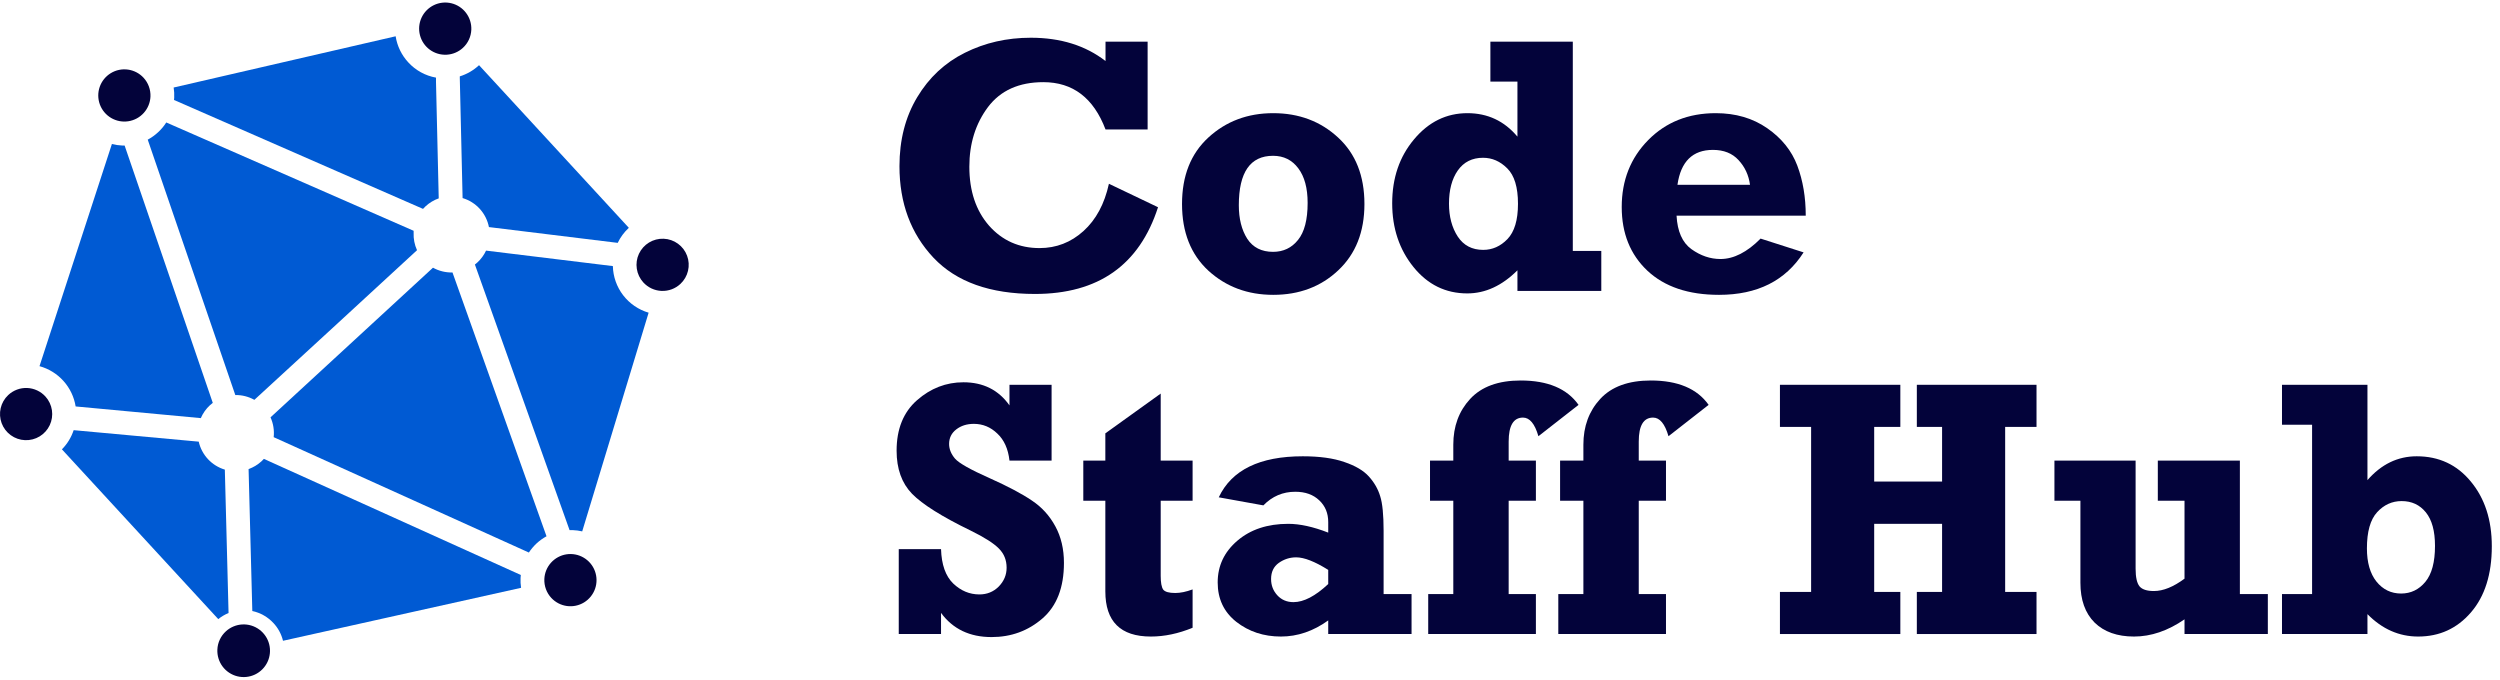
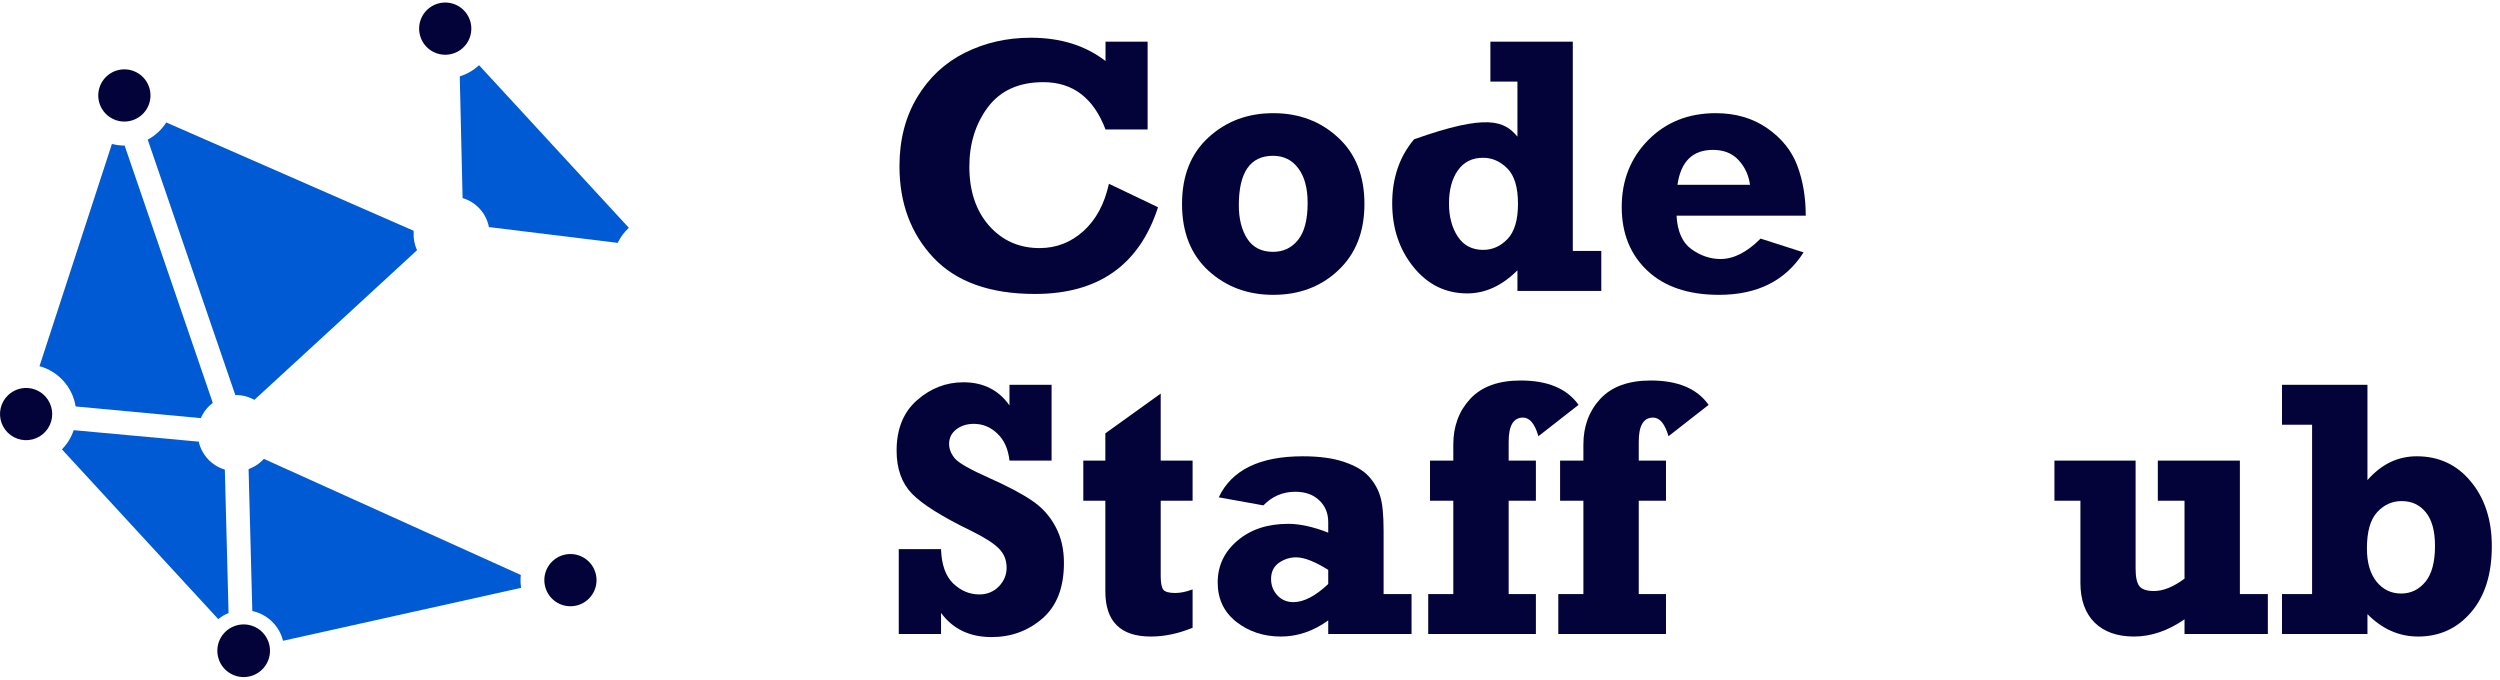
<svg xmlns="http://www.w3.org/2000/svg" width="206" height="56" viewBox="0 0 206 56" fill="none">
  <path d="M195.078 31.707V39.562C196.22 38.253 197.574 37.598 199.139 37.598C200.969 37.598 202.456 38.292 203.597 39.68C204.749 41.068 205.325 42.844 205.325 45.01C205.325 47.323 204.749 49.144 203.597 50.472C202.456 51.791 201.009 52.451 199.257 52.451C197.682 52.451 196.289 51.836 195.078 50.605V52.244H188.036V48.952H190.516V35H188.036V31.707H195.078ZM200.644 44.98C200.644 43.76 200.393 42.839 199.891 42.219C199.39 41.599 198.725 41.289 197.898 41.289C197.111 41.289 196.437 41.594 195.876 42.205C195.315 42.815 195.034 43.809 195.034 45.187C195.034 46.348 195.295 47.259 195.817 47.918C196.348 48.578 197.027 48.907 197.854 48.907C198.651 48.907 199.316 48.587 199.847 47.948C200.379 47.308 200.644 46.319 200.644 44.98Z" fill="#03033A" />
  <path d="M186.87 48.952V52.244H180.004V51.033C178.636 51.978 177.248 52.451 175.841 52.451C174.463 52.451 173.38 52.067 172.593 51.299C171.815 50.522 171.426 49.429 171.426 48.022V41.26H169.285V37.952H175.974V46.855C175.974 47.564 176.082 48.051 176.298 48.317C176.515 48.573 176.909 48.701 177.48 48.701C178.247 48.701 179.089 48.361 180.004 47.682V41.26H177.804V37.952H184.566V48.952H186.87Z" fill="#03033A" />
-   <path d="M146.667 52.244V48.775H149.236V35.177H146.667V31.707H156.588V35.177H154.433V39.68H160.028V35.177H157.947V31.707H167.809V35.177H165.225V48.775H167.809V52.244H157.947V48.775H160.028V43.164H154.433V48.775H156.588V52.244H146.667Z" fill="#03033A" />
  <path d="M137.277 48.952V52.244H128.404V48.952H130.471V41.26H128.551V37.952H130.471V36.638C130.471 35.132 130.933 33.877 131.858 32.873C132.793 31.86 134.181 31.353 136.022 31.353C138.256 31.353 139.846 32.022 140.791 33.361L137.484 35.944C137.188 34.921 136.765 34.409 136.214 34.409C135.426 34.409 135.033 35.069 135.033 36.387V37.952H137.277V41.26H135.033V48.952H137.277Z" fill="#03033A" />
  <path d="M126.558 48.952V52.244H117.685V48.952H119.752V41.26H117.833V37.952H119.752V36.638C119.752 35.132 120.214 33.877 121.14 32.873C122.075 31.86 123.463 31.353 125.303 31.353C127.537 31.353 129.127 32.022 130.072 33.361L126.765 35.944C126.47 34.921 126.046 34.409 125.495 34.409C124.708 34.409 124.314 35.069 124.314 36.387V37.952H126.558V41.26H124.314V48.952H126.558Z" fill="#03033A" />
  <path d="M116.312 48.952V52.244H109.446V51.122C108.216 52.008 106.917 52.451 105.549 52.451C104.131 52.451 102.906 52.047 101.872 51.24C100.849 50.433 100.337 49.35 100.337 47.992C100.337 46.624 100.878 45.477 101.961 44.552C103.044 43.627 104.441 43.164 106.154 43.164C107.109 43.164 108.206 43.405 109.446 43.888V43.017C109.446 42.288 109.2 41.693 108.708 41.23C108.216 40.758 107.557 40.521 106.73 40.521C105.706 40.521 104.83 40.895 104.102 41.643L100.426 40.979C101.489 38.725 103.797 37.598 107.35 37.598C108.728 37.598 109.87 37.755 110.775 38.071C111.681 38.376 112.355 38.774 112.798 39.266C113.241 39.758 113.551 40.3 113.728 40.891C113.915 41.471 114.009 42.421 114.009 43.74V48.952H116.312ZM109.446 46.959C108.344 46.27 107.463 45.925 106.804 45.925C106.282 45.925 105.805 46.078 105.372 46.383C104.948 46.688 104.737 47.131 104.737 47.712C104.737 48.233 104.909 48.681 105.253 49.055C105.598 49.429 106.041 49.616 106.582 49.616C107.429 49.616 108.383 49.119 109.446 48.125V46.959Z" fill="#03033A" />
  <path d="M89.264 41.26V37.952H91.08V35.708L95.642 32.431V37.952H98.27V41.26H95.642V47.446C95.642 48.007 95.711 48.386 95.849 48.583C95.996 48.77 96.326 48.863 96.838 48.863C97.261 48.863 97.739 48.765 98.27 48.568V51.727C97.099 52.21 95.952 52.451 94.83 52.451C92.33 52.451 91.08 51.211 91.08 48.73V41.26H89.264Z" fill="#03033A" />
  <path d="M74.057 52.244V45.246H77.541C77.581 46.525 77.915 47.47 78.545 48.081C79.175 48.681 79.894 48.981 80.701 48.981C81.331 48.981 81.862 48.765 82.295 48.332C82.728 47.889 82.945 47.372 82.945 46.781C82.945 46.151 82.733 45.625 82.31 45.202C81.887 44.769 81.114 44.276 79.992 43.725C77.62 42.574 76.006 41.56 75.149 40.684C74.303 39.808 73.88 38.627 73.88 37.14C73.88 35.349 74.441 33.961 75.563 32.977C76.685 31.993 77.96 31.5 79.387 31.5C81.021 31.5 82.285 32.135 83.181 33.405V31.707H86.651V37.952H83.181C83.073 36.988 82.738 36.245 82.177 35.723C81.626 35.191 80.981 34.926 80.243 34.926C79.672 34.926 79.19 35.078 78.796 35.383C78.402 35.689 78.206 36.087 78.206 36.579C78.206 37.003 78.368 37.406 78.693 37.79C79.018 38.164 79.967 38.7 81.542 39.399C83.058 40.078 84.219 40.694 85.027 41.245C85.844 41.786 86.488 42.495 86.961 43.371C87.433 44.237 87.669 45.241 87.669 46.383C87.669 48.41 87.079 49.936 85.898 50.96C84.717 51.983 83.319 52.495 81.705 52.495C79.903 52.495 78.516 51.831 77.541 50.502V52.244H74.057Z" fill="#03033A" />
  <path d="M145.072 19.66L148.616 20.796C147.129 23.129 144.807 24.295 141.647 24.295C139.127 24.295 137.159 23.631 135.741 22.302C134.334 20.974 133.63 19.226 133.63 17.061C133.63 14.856 134.359 13.016 135.815 11.539C137.272 10.063 139.127 9.325 141.381 9.325C143.015 9.325 144.428 9.738 145.619 10.565C146.81 11.392 147.636 12.42 148.099 13.65C148.562 14.881 148.793 16.254 148.793 17.77H138.148C138.217 19.069 138.625 19.989 139.373 20.53C140.131 21.072 140.929 21.343 141.765 21.343C142.858 21.343 143.96 20.782 145.072 19.66ZM144.201 15.23C144.093 14.433 143.778 13.754 143.256 13.193C142.745 12.632 142.041 12.351 141.145 12.351C139.472 12.351 138.497 13.311 138.222 15.23H144.201Z" fill="#03033A" />
-   <path d="M131.947 20.678V23.971H125.037V22.273C123.768 23.542 122.39 24.177 120.903 24.177C119.122 24.177 117.645 23.454 116.474 22.007C115.303 20.56 114.717 18.808 114.717 16.751C114.717 14.664 115.318 12.907 116.518 11.48C117.719 10.043 119.186 9.325 120.918 9.325C122.582 9.325 123.955 9.969 125.037 11.259V6.726H122.808V3.434H129.599V20.678H131.947ZM125.082 16.795C125.082 15.427 124.786 14.453 124.196 13.872C123.615 13.291 122.951 13.001 122.203 13.001C121.307 13.001 120.613 13.35 120.121 14.049C119.639 14.738 119.397 15.649 119.397 16.78C119.397 17.853 119.639 18.759 120.121 19.497C120.603 20.225 121.302 20.59 122.217 20.59C122.975 20.59 123.64 20.294 124.211 19.704C124.791 19.103 125.082 18.134 125.082 16.795Z" fill="#03033A" />
+   <path d="M131.947 20.678V23.971H125.037V22.273C123.768 23.542 122.39 24.177 120.903 24.177C119.122 24.177 117.645 23.454 116.474 22.007C115.303 20.56 114.717 18.808 114.717 16.751C114.717 14.664 115.318 12.907 116.518 11.48C122.582 9.325 123.955 9.969 125.037 11.259V6.726H122.808V3.434H129.599V20.678H131.947ZM125.082 16.795C125.082 15.427 124.786 14.453 124.196 13.872C123.615 13.291 122.951 13.001 122.203 13.001C121.307 13.001 120.613 13.35 120.121 14.049C119.639 14.738 119.397 15.649 119.397 16.78C119.397 17.853 119.639 18.759 120.121 19.497C120.603 20.225 121.302 20.59 122.217 20.59C122.975 20.59 123.64 20.294 124.211 19.704C124.791 19.103 125.082 18.134 125.082 16.795Z" fill="#03033A" />
  <path d="M104.914 24.295C102.807 24.295 101.026 23.631 99.569 22.302C98.122 20.964 97.399 19.133 97.399 16.81C97.399 14.487 98.122 12.661 99.569 11.332C101.026 9.994 102.807 9.325 104.914 9.325C107.03 9.325 108.812 9.994 110.258 11.332C111.705 12.661 112.429 14.487 112.429 16.81C112.429 19.103 111.71 20.924 110.273 22.273C108.846 23.621 107.06 24.295 104.914 24.295ZM104.899 20.752C105.746 20.752 106.43 20.427 106.951 19.778C107.483 19.128 107.749 18.109 107.749 16.721C107.749 15.501 107.493 14.551 106.981 13.872C106.469 13.183 105.775 12.838 104.899 12.838C103.019 12.838 102.079 14.197 102.079 16.913C102.079 18.026 102.31 18.946 102.773 19.674C103.245 20.393 103.954 20.752 104.899 20.752Z" fill="#03033A" />
  <path d="M91.095 3.434H94.564V10.668H91.095C90.11 8.07 88.403 6.77 85.972 6.77C83.964 6.77 82.443 7.454 81.409 8.823C80.386 10.191 79.874 11.829 79.874 13.739C79.874 15.737 80.415 17.356 81.498 18.596C82.591 19.827 83.978 20.442 85.661 20.442C87.039 20.442 88.245 19.974 89.279 19.039C90.312 18.104 91.011 16.805 91.375 15.142L95.421 17.076C93.885 21.84 90.504 24.222 85.278 24.222C81.587 24.222 78.801 23.227 76.921 21.239C75.051 19.251 74.116 16.736 74.116 13.695C74.116 11.529 74.603 9.635 75.578 8.011C76.552 6.387 77.861 5.166 79.505 4.349C81.158 3.522 82.969 3.109 84.938 3.109C87.389 3.109 89.441 3.749 91.095 5.028V3.434Z" fill="#03033A" />
  <path d="M34.083 19.016C34.083 19.074 34.083 19.13 34.083 19.185C34.062 19.678 34.158 20.168 34.362 20.617L27.669 26.782L20.96 32.947C20.48 32.68 19.939 32.543 19.389 32.551L12.173 11.508C12.484 11.341 12.773 11.134 13.031 10.893C13.288 10.656 13.513 10.386 13.701 10.091L34.083 19.016Z" fill="#005AD3" />
  <path d="M6.07 35.446L16.375 36.392C16.497 36.932 16.761 37.431 17.139 37.836C17.517 38.24 17.995 38.538 18.526 38.697L18.741 46.937L18.833 50.514C18.527 50.638 18.241 50.807 17.985 51.015L5.102 37.025C5.543 36.581 5.874 36.04 6.07 35.446Z" fill="#005AD3" />
  <path d="M10.068 11.991H10.268L17.533 33.196C17.453 33.258 17.376 33.322 17.299 33.39C16.977 33.687 16.72 34.05 16.547 34.453L6.233 33.491C6.107 32.71 5.76 31.982 5.232 31.394C4.704 30.805 4.017 30.381 3.255 30.172L9.22 11.868C9.498 11.937 9.782 11.978 10.068 11.991Z" fill="#005AD3" />
-   <path d="M22.552 36.023C22.611 35.465 22.521 34.901 22.291 34.388L35.678 22.058C36.169 22.331 36.724 22.466 37.285 22.452L45.033 44.189C44.74 44.349 44.467 44.544 44.221 44.77C43.978 44.997 43.762 45.252 43.579 45.529L22.552 36.023Z" fill="#005AD3" />
-   <path d="M33.643 5.14C34.246 5.798 35.048 6.24 35.926 6.397V6.751L36.151 16.345C35.75 16.487 35.382 16.708 35.069 16.997C34.995 17.064 34.925 17.138 34.857 17.212L27.868 14.157L14.34 8.238C14.34 8.174 14.355 8.106 14.355 8.041C14.368 7.764 14.352 7.486 14.309 7.212L32.601 2.989C32.726 3.794 33.089 4.543 33.643 5.14Z" fill="#005AD3" />
  <path d="M51.806 18.782C51.429 19.131 51.121 19.549 50.9 20.012L40.288 18.712C40.179 18.153 39.919 17.635 39.537 17.213C39.154 16.791 38.663 16.483 38.118 16.321L37.887 6.425V6.293C38.479 6.109 39.021 5.794 39.473 5.371L51.812 18.767L51.806 18.782Z" fill="#005AD3" />
-   <path d="M47.187 43.682H46.932L39.132 21.797C39.203 21.742 39.27 21.687 39.338 21.625C39.637 21.35 39.879 21.019 40.051 20.651L50.5 21.926C50.52 22.796 50.817 23.637 51.347 24.327C51.877 25.017 52.612 25.521 53.447 25.765L47.974 43.786C47.715 43.726 47.452 43.691 47.187 43.682Z" fill="#005AD3" />
  <path d="M22.539 51.347C22.074 50.84 21.463 50.492 20.791 50.348L20.483 38.651C20.881 38.51 21.246 38.289 21.556 38.003C21.624 37.941 21.682 37.877 21.744 37.812L42.915 47.379C42.915 47.465 42.897 47.548 42.894 47.631C42.882 47.9 42.896 48.17 42.937 48.436L23.32 52.8C23.188 52.257 22.919 51.757 22.539 51.347Z" fill="#005AD3" />
  <path d="M3.75 32.68C4.033 32.994 4.217 33.386 4.279 33.804C4.341 34.223 4.278 34.651 4.098 35.035C3.918 35.418 3.629 35.739 3.267 35.959C2.905 36.179 2.486 36.286 2.063 36.269C1.64 36.252 1.231 36.11 0.889 35.861C0.546 35.613 0.284 35.269 0.136 34.872C-0.012 34.475 -0.04 34.044 0.056 33.631C0.152 33.219 0.368 32.844 0.676 32.554C0.885 32.357 1.131 32.205 1.399 32.104C1.667 32.004 1.953 31.959 2.239 31.97C2.526 31.982 2.807 32.051 3.066 32.173C3.325 32.294 3.558 32.467 3.75 32.68Z" fill="#03033A" />
  <path d="M12.398 7.958C12.376 8.455 12.183 8.93 11.851 9.3C11.52 9.671 11.07 9.915 10.578 9.991C10.087 10.068 9.584 9.971 9.156 9.719C8.727 9.466 8.4 9.073 8.228 8.606C8.057 8.139 8.053 7.627 8.217 7.157C8.381 6.687 8.703 6.289 9.127 6.03C9.552 5.77 10.053 5.666 10.546 5.735C11.038 5.804 11.492 6.041 11.829 6.406C12.022 6.615 12.171 6.859 12.268 7.126C12.366 7.392 12.41 7.675 12.398 7.958Z" fill="#03033A" />
  <path d="M38.142 3.945C37.776 4.281 37.305 4.48 36.808 4.508C36.312 4.536 35.821 4.391 35.419 4.098C35.017 3.805 34.73 3.382 34.605 2.9C34.48 2.419 34.526 1.909 34.734 1.458C34.943 1.006 35.302 0.641 35.749 0.424C36.197 0.207 36.706 0.152 37.189 0.268C37.673 0.384 38.101 0.664 38.401 1.061C38.702 1.457 38.856 1.945 38.837 2.442C38.826 2.726 38.759 3.005 38.64 3.263C38.521 3.521 38.352 3.753 38.142 3.945Z" fill="#03033A" />
-   <path d="M53.011 23.273C52.724 22.959 52.537 22.568 52.473 22.148C52.408 21.729 52.469 21.299 52.648 20.914C52.828 20.529 53.117 20.206 53.479 19.985C53.842 19.764 54.261 19.655 54.685 19.672C55.11 19.689 55.52 19.831 55.863 20.081C56.207 20.33 56.469 20.676 56.616 21.074C56.764 21.472 56.79 21.905 56.692 22.318C56.594 22.731 56.376 23.106 56.066 23.395C55.858 23.589 55.613 23.74 55.347 23.839C55.08 23.938 54.797 23.982 54.513 23.971C54.228 23.96 53.95 23.892 53.692 23.772C53.434 23.652 53.203 23.482 53.011 23.273Z" fill="#03033A" />
  <path d="M44.854 47.714C44.875 47.217 45.067 46.743 45.398 46.372C45.73 46.001 46.179 45.755 46.67 45.678C47.162 45.601 47.665 45.697 48.093 45.949C48.522 46.201 48.851 46.593 49.022 47.06C49.194 47.527 49.199 48.039 49.036 48.509C48.873 48.979 48.553 49.377 48.129 49.638C47.705 49.898 47.204 50.003 46.711 49.935C46.218 49.867 45.764 49.631 45.426 49.266C45.233 49.058 45.083 48.814 44.985 48.547C44.887 48.281 44.843 47.998 44.854 47.714Z" fill="#03033A" />
  <path d="M18.618 52.017C18.989 51.679 19.466 51.48 19.967 51.454C20.469 51.429 20.963 51.578 21.367 51.876C21.771 52.174 22.059 52.603 22.182 53.09C22.305 53.576 22.256 54.09 22.042 54.545C21.828 54.999 21.464 55.365 21.01 55.581C20.557 55.796 20.043 55.848 19.556 55.727C19.069 55.606 18.638 55.32 18.338 54.917C18.039 54.515 17.888 54.021 17.911 53.52C17.924 53.235 17.992 52.955 18.114 52.697C18.235 52.439 18.406 52.208 18.618 52.017Z" fill="#03033A" />
</svg>